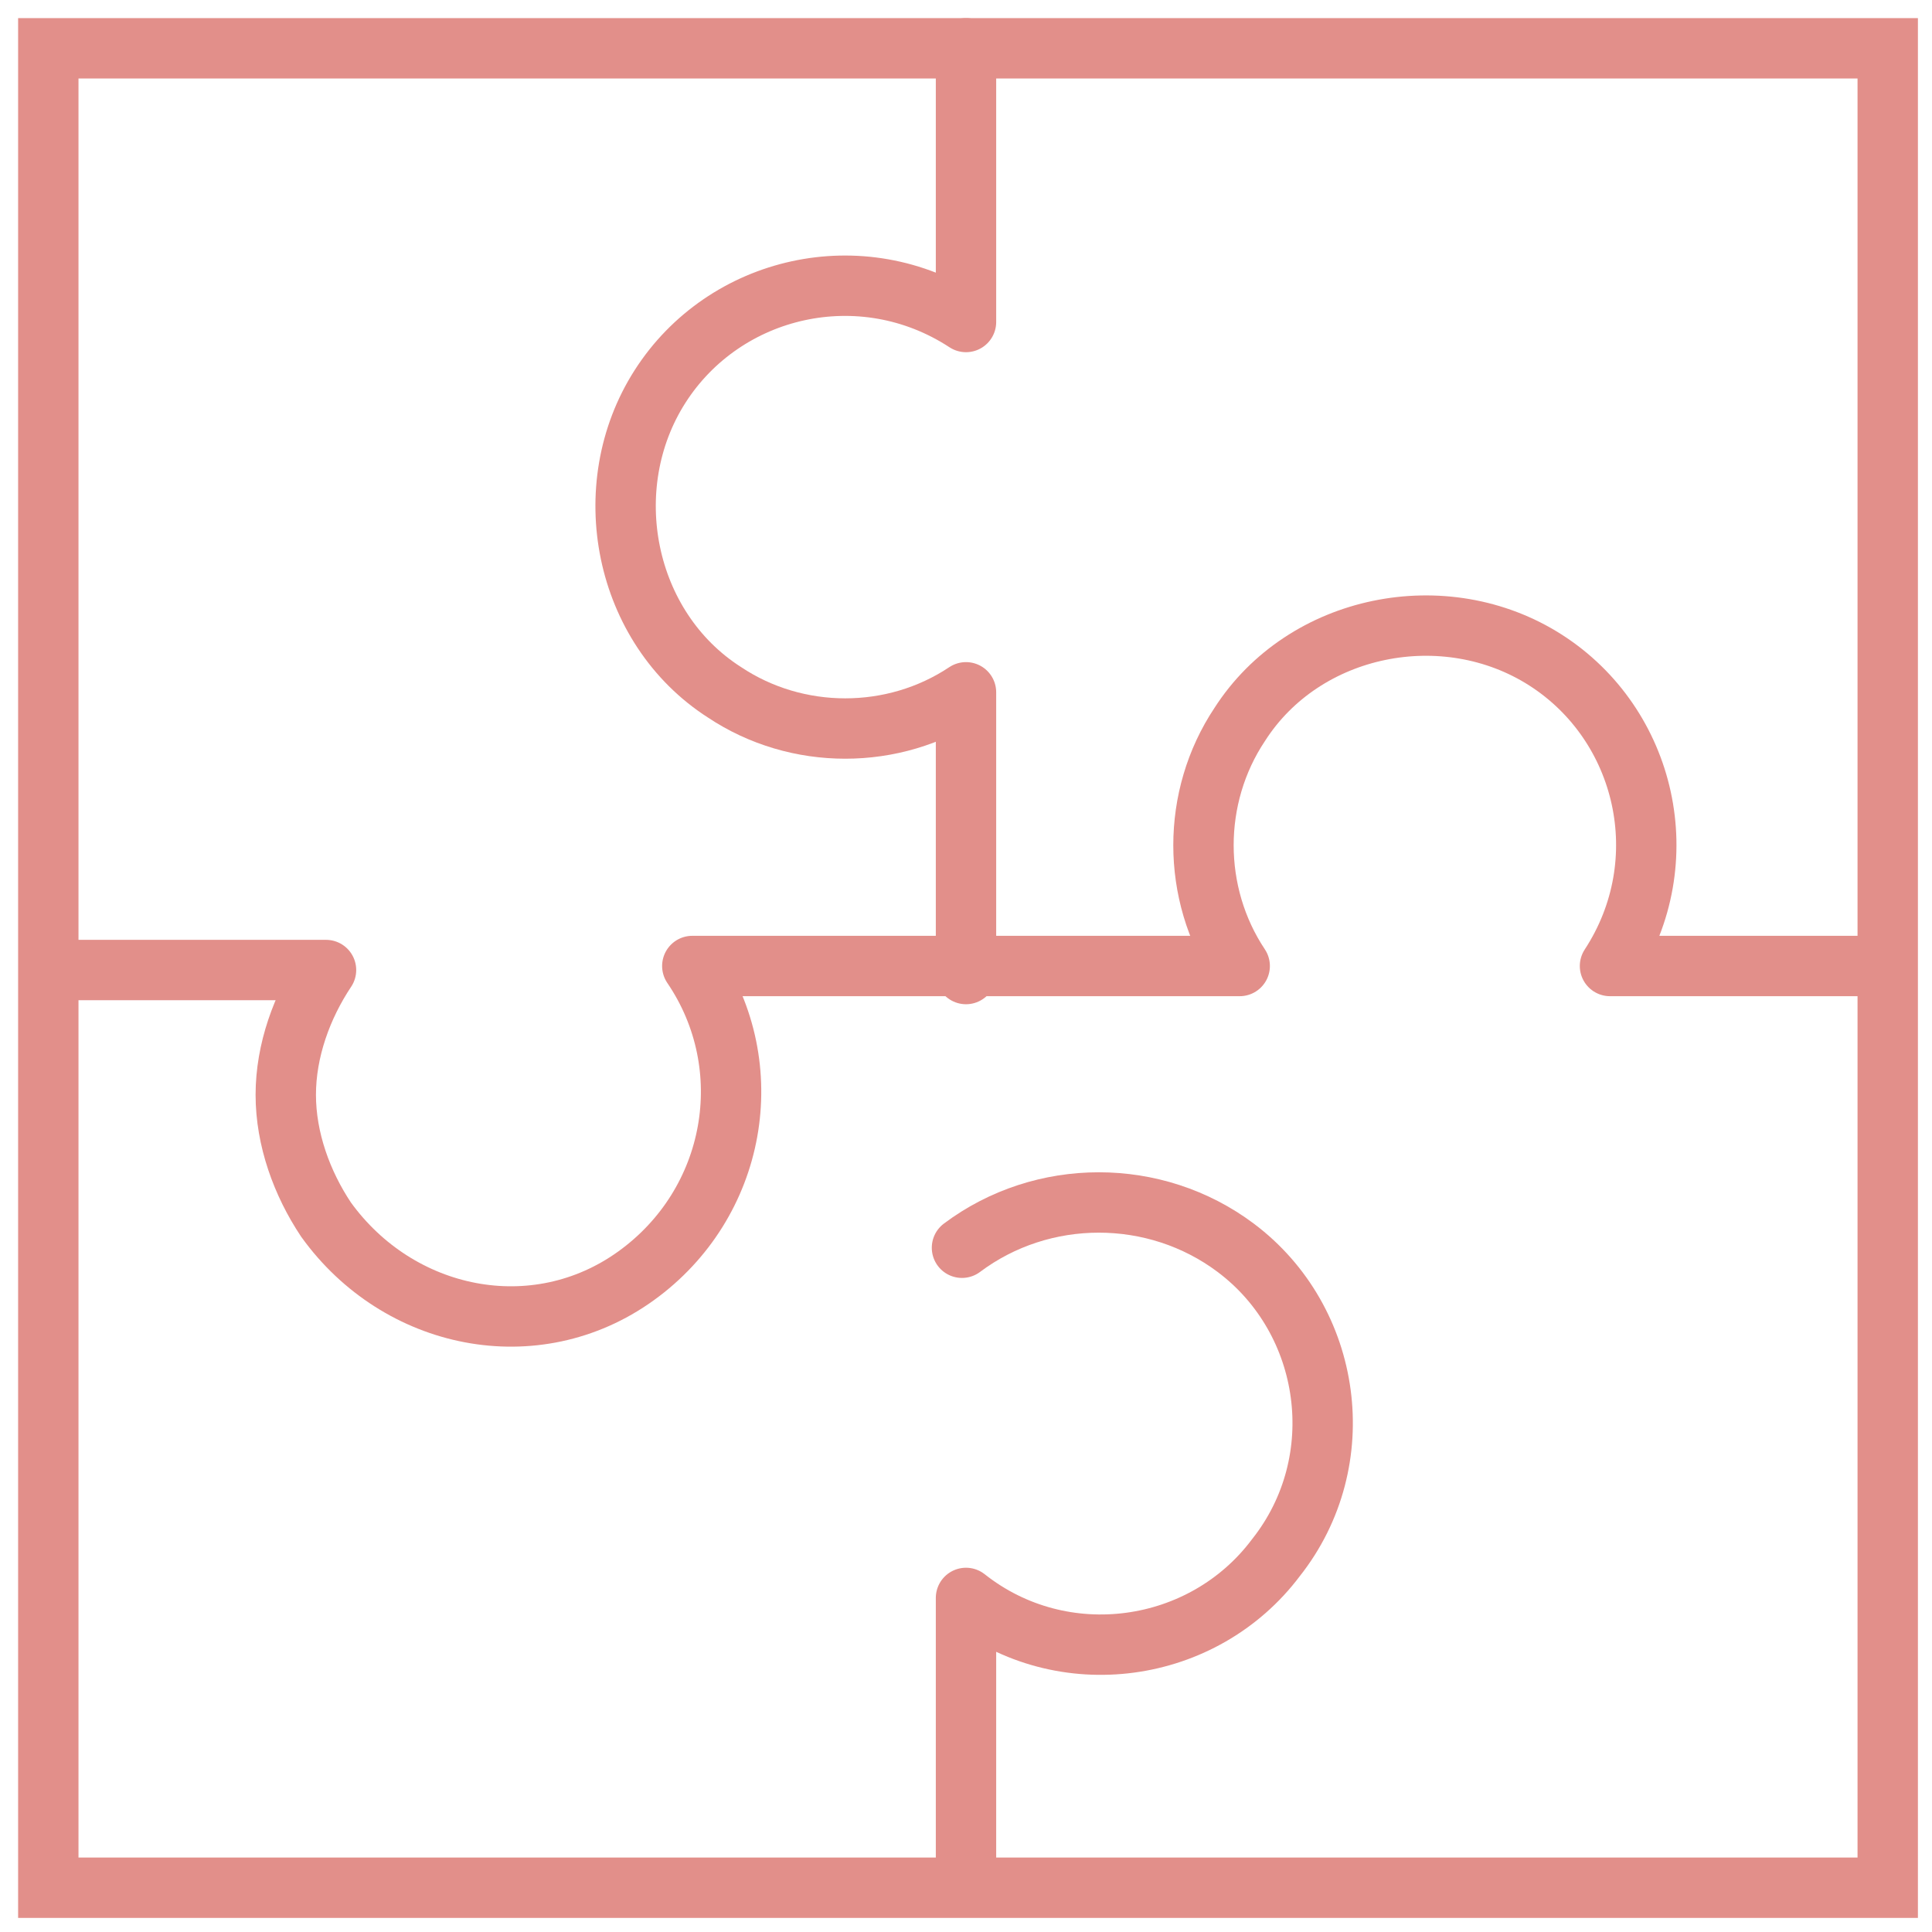
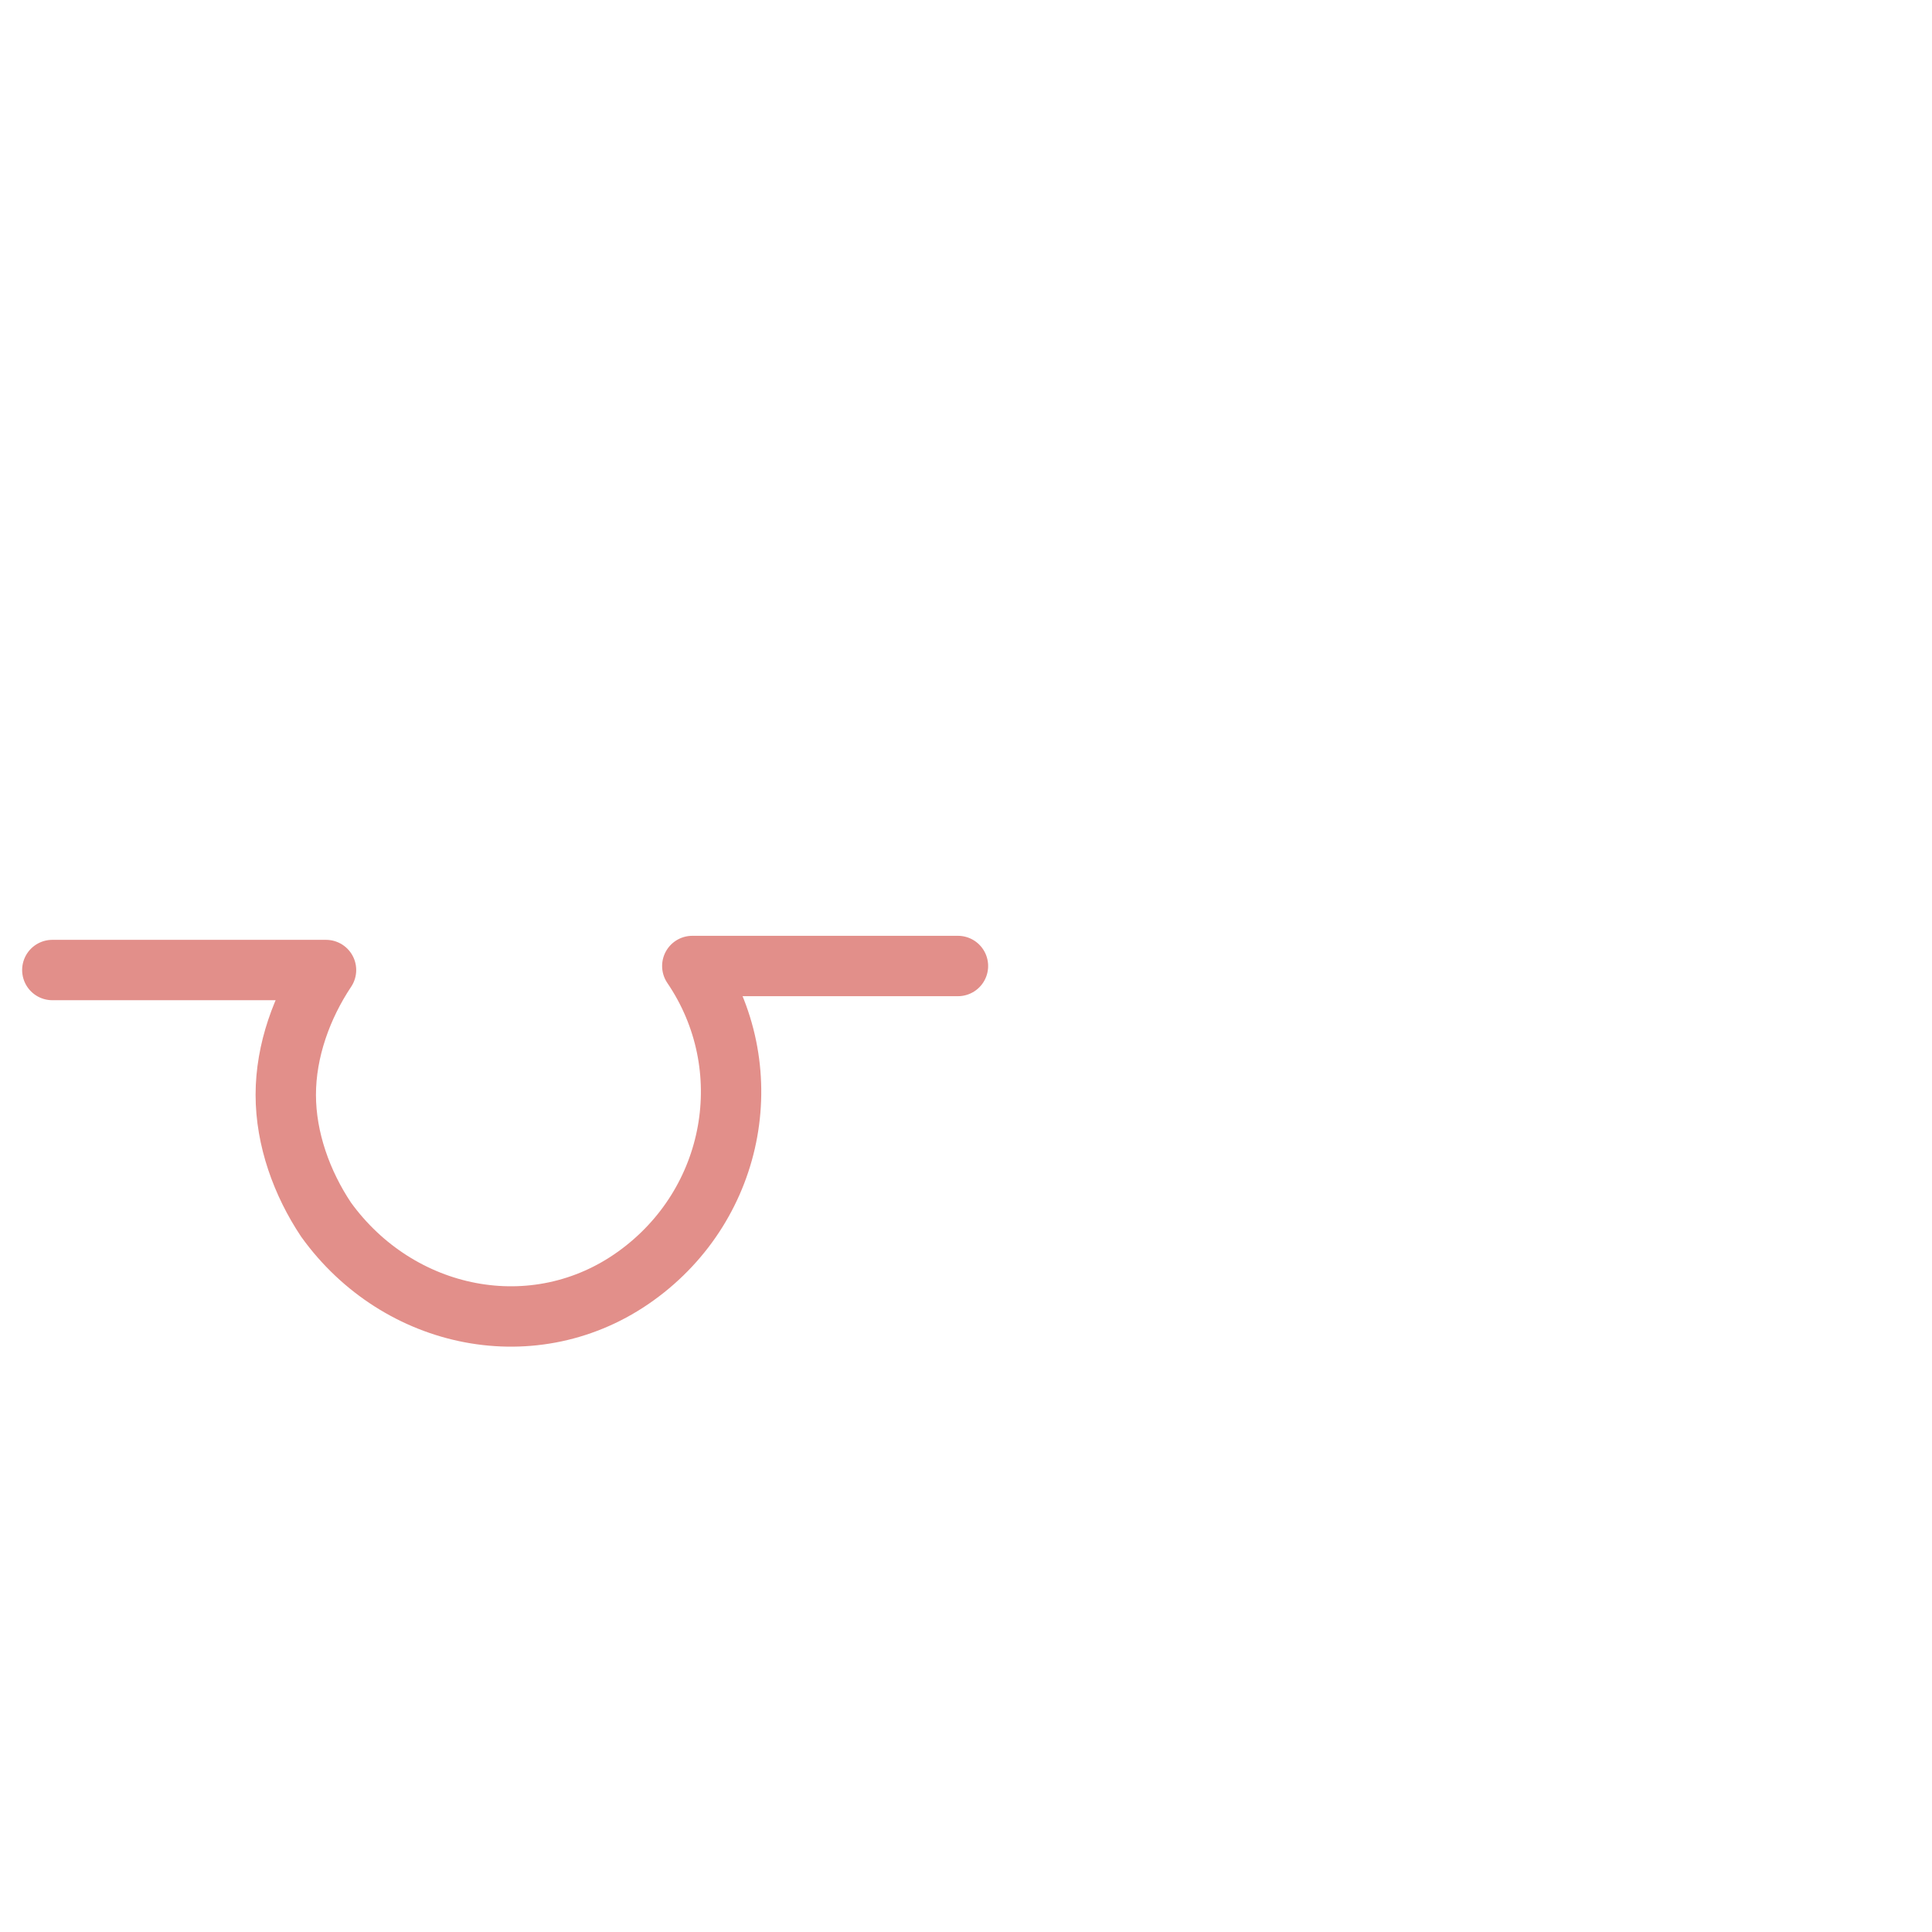
<svg xmlns="http://www.w3.org/2000/svg" version="1.1" id="Ebene_1" x="0px" y="0px" width="48px" height="48px" viewBox="0 0 48 48" style="enable-background:new 0 0 48 48;" xml:space="preserve">
  <style type="text/css">
	.st0{fill:none;stroke:#E28F8A;stroke-width:1.5;stroke-linecap:square;}
	.st1{fill:none;stroke:#E28F8A;stroke-width:1.5;stroke-linecap:round;stroke-linejoin:round;}
</style>
-   <rect x="1.2" y="1.2" class="st0" width="45.7" height="45.7" />
  <path class="st1" d="M23.8,24h-6.6c1.7,2.5,1.1,5.9-1.4,7.7s-5.9,1.1-7.7-1.4c-0.6-0.9-1-2-1-3.1c0-1.1,0.4-2.2,1-3.1H1.3" />
-   <path class="st1" d="M24,1.2V8c-2.6-1.7-6-0.9-7.6,1.6s-0.9,6,1.6,7.6c1.8,1.2,4.2,1.2,6,0v7" />
-   <path class="st1" d="M24,46.8v-7.1c2.4,1.9,5.9,1.4,7.7-1c1.9-2.4,1.4-5.9-1-7.7c-2-1.5-4.8-1.5-6.8,0l0,0" />
-   <path class="st1" d="M46.8,24H40c1.7-2.6,0.9-6-1.6-7.6s-6-0.9-7.6,1.6c-1.2,1.8-1.2,4.2,0,6h-6.9" />
</svg>